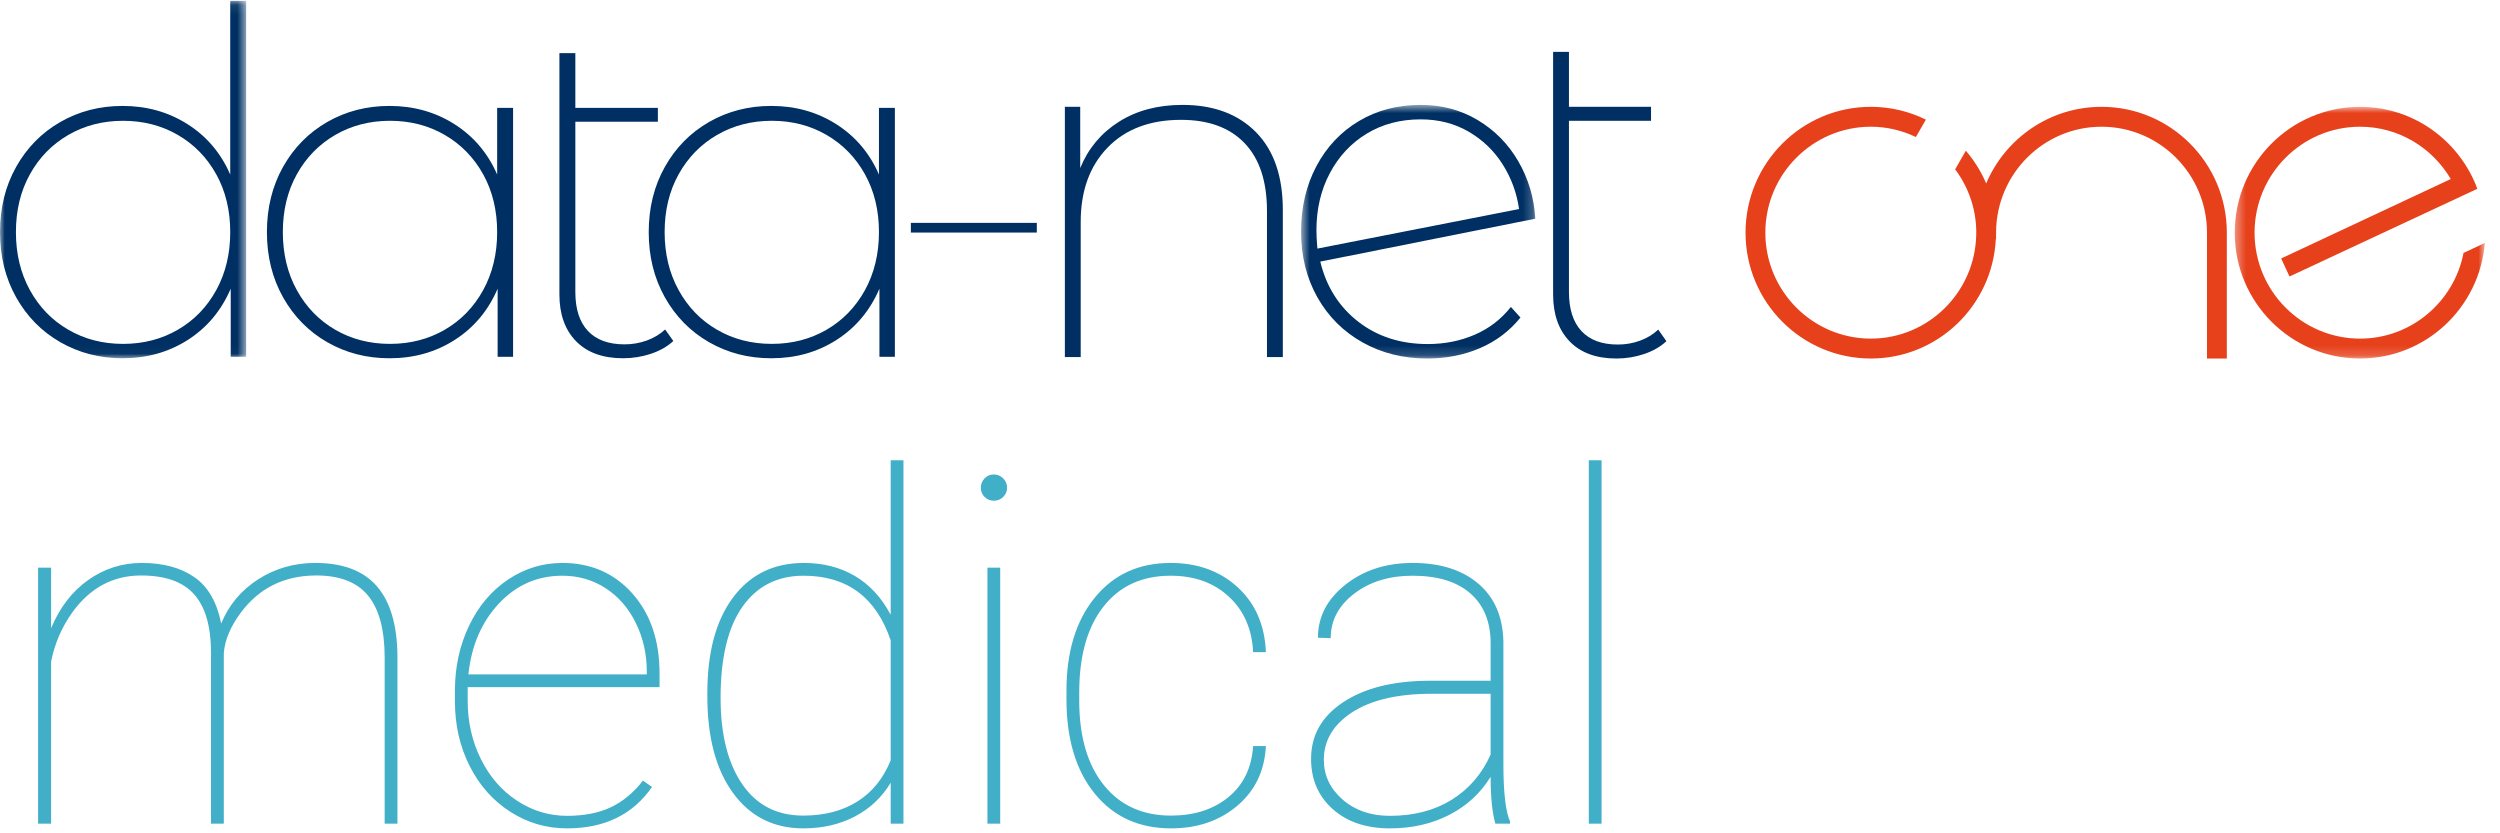
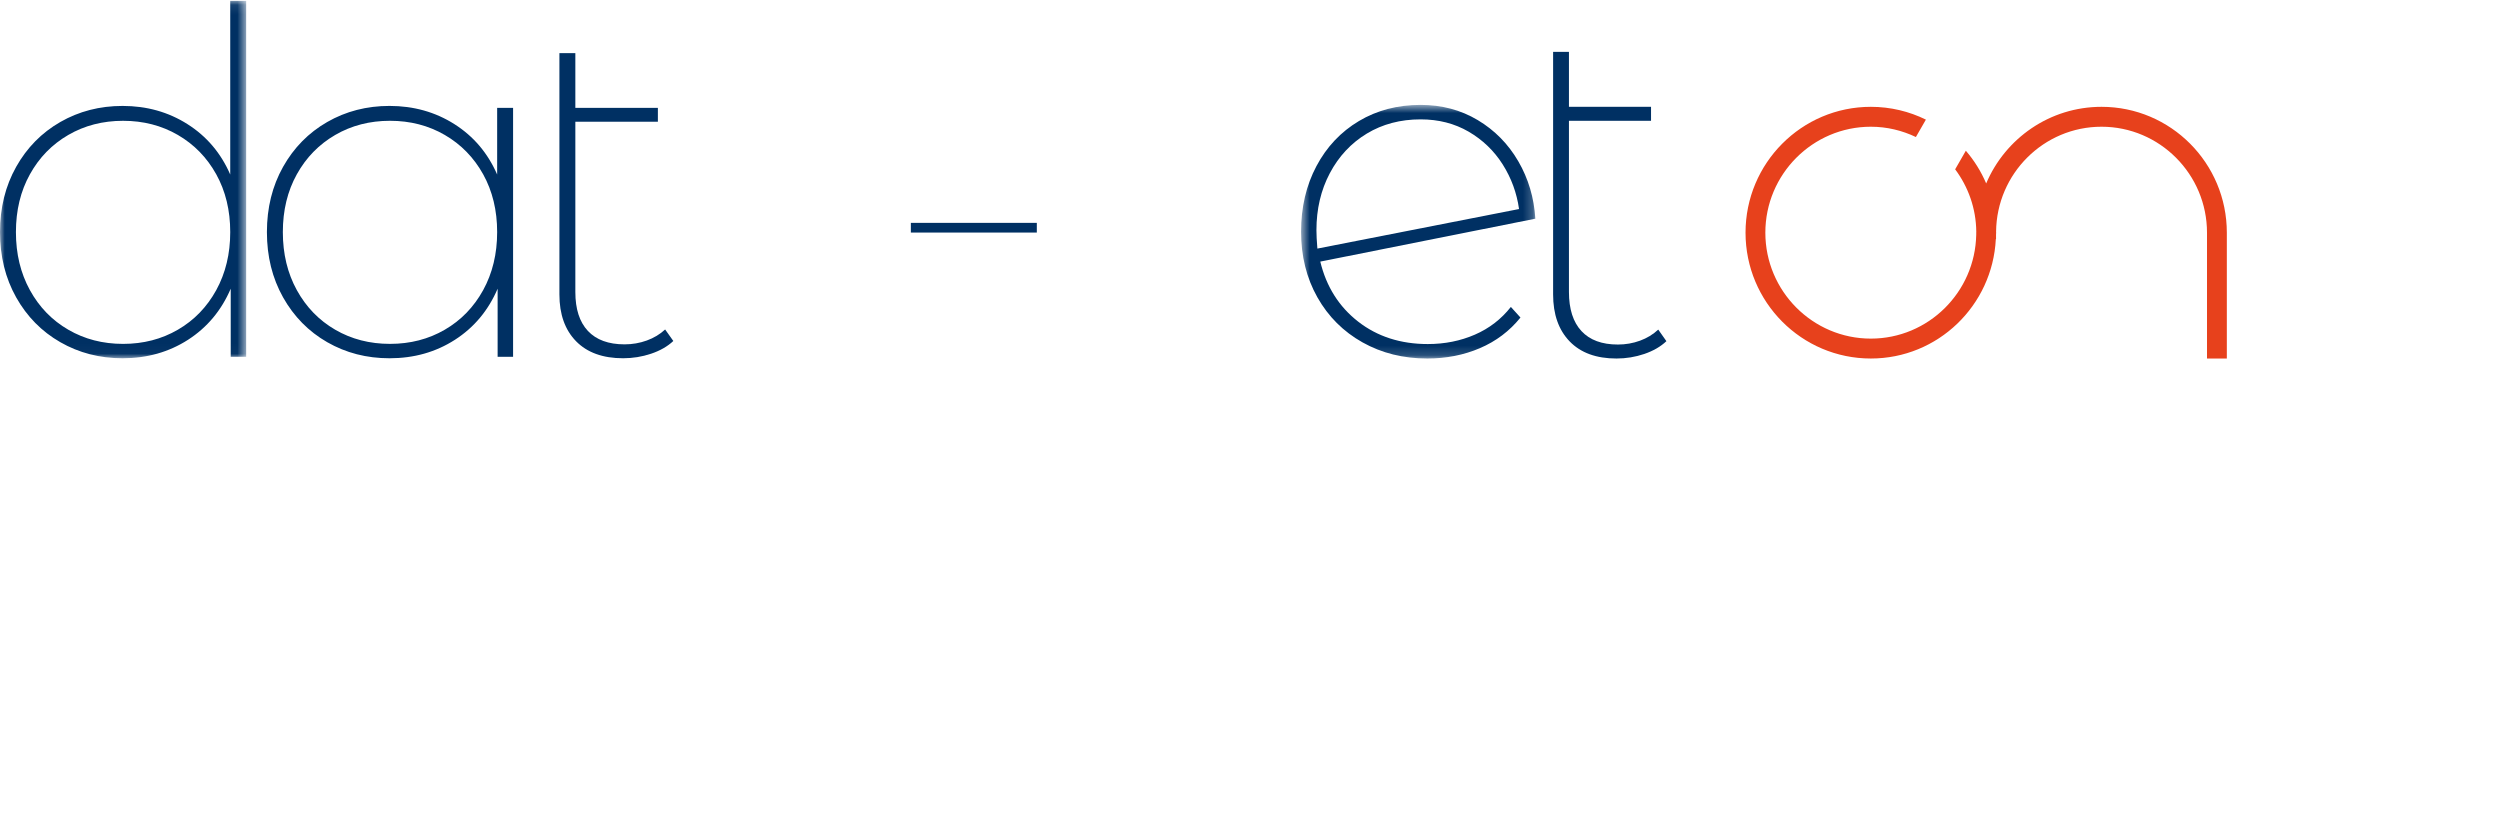
<svg xmlns="http://www.w3.org/2000/svg" xmlns:xlink="http://www.w3.org/1999/xlink" width="258px" height="86px" viewBox="0 0 258 86" version="1.1">
  <title>Group 5</title>
  <defs>
    <polygon id="path-1" points="0 0.089 25.405 0.089 25.405 36.973 0 36.973" />
    <polygon id="path-3" points="0.604 0.664 24.78 0.664 24.78 26.839 0.604 26.839" />
-     <polygon id="path-5" points="0.346 0.863 26.156 0.863 26.156 26.838 0.346 26.838" />
  </defs>
  <g id="360°-Service" stroke="none" stroke-width="1" fill="none" fill-rule="evenodd">
    <g id="Data-Net-One-Netzwerktechnik" transform="translate(-154, -3424)">
      <g id="Group-5" transform="translate(154, 3424)">
-         <path d="M5.273,85 L5.273,68.301 C5.632,66.445 6.356,64.753 7.446,63.223 C9.285,60.667 11.654,59.39 14.551,59.39 C17.057,59.39 18.884,60.037 20.032,61.331 C21.179,62.625 21.761,64.598 21.777,67.251 L21.777,67.251 L21.777,85 L23.096,85 L23.096,67.422 C23.193,66.071 23.779,64.671 24.854,63.223 C26.725,60.716 29.264,59.438 32.471,59.39 C34.961,59.357 36.788,60.037 37.952,61.428 C39.115,62.82 39.697,64.964 39.697,67.861 L39.697,67.861 L39.697,85 L41.016,85 L41.016,67.764 C40.999,64.541 40.295,62.124 38.904,60.513 C37.512,58.901 35.392,58.096 32.544,58.096 C30.363,58.096 28.394,58.661 26.636,59.792 C24.878,60.924 23.608,62.441 22.827,64.346 C22.388,62.132 21.464,60.537 20.056,59.561 C18.648,58.584 16.838,58.096 14.624,58.096 C12.606,58.096 10.767,58.682 9.106,59.854 C7.446,61.025 6.169,62.686 5.273,64.834 L5.273,64.834 L5.273,58.584 L3.931,58.584 L3.931,85 L5.273,85 Z M58.521,85.488 C62.394,85.488 65.316,84.064 67.285,81.216 L67.285,81.216 L66.357,80.557 C65.397,81.794 64.294,82.709 63.049,83.303 C61.804,83.897 60.295,84.194 58.521,84.194 C56.665,84.194 54.944,83.674 53.357,82.632 C51.77,81.59 50.525,80.154 49.622,78.323 C48.718,76.492 48.267,74.502 48.267,72.354 L48.267,72.354 L48.267,70.913 L68.066,70.913 L68.066,69.521 C68.066,66.104 67.131,63.345 65.259,61.245 C63.387,59.146 60.978,58.096 58.032,58.096 C56.014,58.096 54.15,58.665 52.441,59.805 C50.732,60.944 49.39,62.531 48.413,64.565 C47.437,66.6 46.948,68.838 46.948,71.279 L46.948,71.279 L46.948,72.378 C46.948,74.819 47.453,77.041 48.462,79.043 C49.471,81.045 50.867,82.62 52.649,83.767 C54.431,84.915 56.388,85.488 58.521,85.488 Z M66.748,69.595 L48.34,69.595 C48.649,66.632 49.699,64.195 51.489,62.283 C53.28,60.37 55.461,59.414 58.032,59.414 C59.676,59.414 61.161,59.841 62.488,60.696 C63.814,61.55 64.856,62.747 65.613,64.285 C66.37,65.823 66.748,67.487 66.748,69.277 L66.748,69.277 L66.748,69.595 Z M82.91,85.488 C84.896,85.488 86.67,85.077 88.232,84.255 C89.795,83.433 91.024,82.274 91.919,80.776 L91.919,80.776 L91.919,85 L93.237,85 L93.237,47.5 L91.919,47.5 L91.919,63.442 C90.975,61.668 89.742,60.334 88.22,59.438 C86.698,58.543 84.945,58.096 82.959,58.096 C79.867,58.096 77.433,59.28 75.659,61.648 C73.885,64.016 72.998,67.308 72.998,71.523 L72.998,71.523 L72.998,71.865 C72.998,76.097 73.885,79.425 75.659,81.851 C77.433,84.276 79.85,85.488 82.91,85.488 Z M82.886,84.17 C80.168,84.17 78.068,83.083 76.587,80.911 C75.106,78.738 74.365,75.78 74.365,72.036 C74.365,67.886 75.118,64.744 76.624,62.612 C78.129,60.48 80.233,59.414 82.935,59.414 C87.41,59.414 90.405,61.636 91.919,66.079 L91.919,66.079 L91.919,78.457 C91.17,80.329 90.023,81.749 88.477,82.717 C86.93,83.686 85.067,84.17 82.886,84.17 Z M102.563,51.675 C102.938,51.675 103.259,51.545 103.528,51.284 C103.796,51.024 103.931,50.706 103.931,50.332 C103.931,49.958 103.796,49.636 103.528,49.368 C103.259,49.099 102.938,48.965 102.563,48.965 C102.189,48.965 101.872,49.099 101.611,49.368 C101.351,49.636 101.221,49.958 101.221,50.332 C101.221,50.706 101.351,51.024 101.611,51.284 C101.872,51.545 102.189,51.675 102.563,51.675 Z M103.223,85 L103.223,58.584 L101.904,58.584 L101.904,85 L103.223,85 Z M120.85,85.488 C123.568,85.488 125.846,84.711 127.686,83.157 C129.525,81.602 130.509,79.548 130.64,76.992 L130.64,76.992 L129.321,76.992 C129.175,79.238 128.324,80.996 126.77,82.266 C125.216,83.535 123.242,84.17 120.85,84.17 C117.904,84.17 115.588,83.116 113.904,81.008 C112.219,78.901 111.377,75.999 111.377,72.305 L111.377,72.305 L111.377,71.45 C111.377,67.674 112.211,64.724 113.879,62.6 C115.548,60.476 117.855,59.414 120.801,59.414 C123.258,59.414 125.264,60.134 126.819,61.575 C128.373,63.015 129.207,64.924 129.321,67.3 L129.321,67.3 L130.64,67.3 C130.526,64.517 129.557,62.287 127.734,60.61 C125.911,58.934 123.6,58.096 120.801,58.096 C117.529,58.096 114.921,59.292 112.976,61.685 C111.031,64.077 110.059,67.275 110.059,71.279 L110.059,71.279 L110.059,72.158 C110.059,76.26 111.031,79.507 112.976,81.899 C114.921,84.292 117.546,85.488 120.85,85.488 Z M143.433,85.488 C145.711,85.488 147.754,85.024 149.561,84.097 C151.367,83.169 152.791,81.859 153.833,80.166 C153.833,82.266 153.996,83.877 154.321,85 L154.321,85 L155.835,85 L155.835,84.78 C155.379,83.739 155.151,81.769 155.151,78.872 L155.151,78.872 L155.151,66.25 C155.103,63.662 154.24,61.656 152.563,60.232 C150.887,58.808 148.625,58.096 145.776,58.096 C143.042,58.096 140.731,58.844 138.843,60.342 C136.955,61.839 136.011,63.662 136.011,65.811 L136.011,65.811 L137.329,65.859 C137.329,64.036 138.135,62.507 139.746,61.27 C141.357,60.033 143.368,59.414 145.776,59.414 C148.364,59.414 150.354,60.024 151.746,61.245 C153.137,62.466 153.833,64.183 153.833,66.396 L153.833,66.396 L153.833,70.254 L147.314,70.254 C143.685,70.286 140.776,71.031 138.586,72.488 C136.397,73.944 135.303,75.885 135.303,78.311 C135.303,80.443 136.047,82.172 137.537,83.499 C139.026,84.825 140.991,85.488 143.433,85.488 Z M143.433,84.194 C141.463,84.194 139.836,83.633 138.55,82.51 C137.264,81.387 136.621,80.02 136.621,78.408 C136.621,76.585 137.435,75.063 139.062,73.843 C141.064,72.345 143.953,71.597 147.729,71.597 L147.729,71.597 L153.833,71.597 L153.833,77.871 C152.938,79.873 151.599,81.427 149.817,82.534 C148.035,83.641 145.907,84.194 143.433,84.194 Z M165.283,85 L165.283,47.5 L163.965,47.5 L163.965,85 L165.283,85 Z" id="medical" fill="#41AFC8" fill-rule="nonzero" />
        <g id="Group-25">
          <g id="Group-10">
            <g id="Group-3">
              <mask id="mask-2" fill="white">
                <use xlink:href="#path-1" />
              </mask>
              <g id="Clip-2" />
              <path d="M25.405,0.089 L25.405,36.825 L23.81,36.825 L23.81,29.794 C22.846,32.039 21.377,33.796 19.401,35.068 C17.425,36.337 15.176,36.973 12.652,36.973 C10.293,36.973 8.153,36.42 6.225,35.314 C4.299,34.21 2.78,32.666 1.667,30.685 C0.556,28.705 -0,26.462 -0,23.952 C-0,21.444 0.556,19.199 1.667,17.22 C2.78,15.239 4.299,13.696 6.225,12.59 C8.153,11.485 10.293,10.932 12.652,10.932 C15.142,10.932 17.375,11.559 19.352,12.814 C21.329,14.067 22.798,15.801 23.76,18.012 L23.76,0.089 L25.405,0.089 Z M18.356,34.026 C20.033,33.055 21.351,31.693 22.316,29.943 C23.277,28.193 23.76,26.197 23.76,23.952 C23.76,21.707 23.277,19.719 22.316,17.987 C21.351,16.252 20.033,14.901 18.356,13.927 C16.679,12.954 14.793,12.467 12.702,12.467 C10.611,12.467 8.724,12.954 7.048,13.927 C5.37,14.901 4.05,16.252 3.088,17.987 C2.125,19.719 1.643,21.707 1.643,23.952 C1.643,26.197 2.125,28.193 3.088,29.943 C4.05,31.693 5.37,33.055 7.048,34.026 C8.724,35.001 10.611,35.489 12.702,35.489 C14.793,35.489 16.679,35.001 18.356,34.026 L18.356,34.026 Z" id="Fill-1" fill="#003063" mask="url(#mask-2)" />
            </g>
            <path d="M52.95,11.13 L52.95,36.824 L51.355,36.824 L51.355,29.794 C50.391,32.04 48.923,33.797 46.947,35.067 C44.971,36.338 42.722,36.973 40.197,36.973 C37.839,36.973 35.698,36.42 33.771,35.315 C31.845,34.209 30.326,32.666 29.213,30.685 C28.101,28.705 27.545,26.461 27.545,23.952 C27.545,21.445 28.101,19.199 29.213,17.219 C30.326,15.239 31.845,13.696 33.771,12.59 C35.698,11.485 37.839,10.931 40.197,10.931 C42.688,10.931 44.921,11.559 46.898,12.813 C48.874,14.068 50.344,15.801 51.306,18.012 L51.306,11.13 L52.95,11.13 Z M45.901,34.027 C47.579,33.054 48.897,31.692 49.862,29.943 C50.823,28.194 51.306,26.197 51.306,23.952 C51.306,21.708 50.823,19.72 49.862,17.986 C48.897,16.253 47.579,14.901 45.901,13.927 C44.224,12.954 42.339,12.466 40.248,12.466 C38.157,12.466 36.27,12.954 34.594,13.927 C32.917,14.901 31.597,16.253 30.634,17.986 C29.671,19.72 29.189,21.708 29.189,23.952 C29.189,26.197 29.671,28.194 30.634,29.943 C31.597,31.692 32.917,33.054 34.594,34.027 C36.27,35.001 38.157,35.488 40.248,35.488 C42.339,35.488 44.224,35.001 45.901,34.027 L45.901,34.027 Z" id="Fill-4" fill="#003063" />
            <path d="M69.487,35.19 C68.889,35.752 68.126,36.189 67.195,36.503 C66.266,36.816 65.302,36.972 64.306,36.972 C62.215,36.972 60.596,36.387 59.449,35.215 C58.304,34.043 57.731,32.435 57.731,30.388 L57.731,5.485 L59.376,5.485 L59.376,11.129 L67.893,11.129 L67.893,12.564 L59.376,12.564 L59.376,30.14 C59.376,31.89 59.806,33.228 60.67,34.151 C61.535,35.074 62.795,35.537 64.456,35.537 C65.253,35.537 66.017,35.405 66.749,35.141 C67.478,34.877 68.109,34.497 68.642,34.002 L69.487,35.19 Z" id="Fill-6" fill="#003063" />
-             <path d="M92.352,11.13 L92.352,36.824 L90.757,36.824 L90.757,29.794 C89.792,32.04 88.324,33.797 86.349,35.067 C84.372,36.338 82.123,36.973 79.599,36.973 C77.24,36.973 75.099,36.42 73.172,35.315 C71.247,34.209 69.727,32.666 68.615,30.685 C67.503,28.705 66.947,26.461 66.947,23.952 C66.947,21.445 67.503,19.199 68.615,17.219 C69.727,15.239 71.247,13.696 73.172,12.59 C75.099,11.485 77.24,10.931 79.599,10.931 C82.09,10.931 84.323,11.559 86.299,12.813 C88.275,14.068 89.745,15.801 90.708,18.012 L90.708,11.13 L92.352,11.13 Z M85.302,34.027 C86.979,33.054 88.299,31.692 89.263,29.943 C90.224,28.194 90.708,26.197 90.708,23.952 C90.708,21.708 90.224,19.72 89.263,17.986 C88.299,16.253 86.979,14.901 85.302,13.927 C83.625,12.954 81.739,12.466 79.65,12.466 C77.558,12.466 75.671,12.954 73.996,13.927 C72.318,14.901 70.998,16.253 70.036,17.986 C69.072,19.72 68.59,21.708 68.59,23.952 C68.59,26.197 69.072,28.194 70.036,29.943 C70.998,31.692 72.318,33.054 73.996,34.027 C75.671,35.001 77.558,35.488 79.65,35.488 C81.739,35.488 83.625,35.001 85.302,34.027 L85.302,34.027 Z" id="Fill-8" fill="#003063" />
          </g>
          <polygon id="Fill-11" fill="#003063" points="94 24 107 24 107 23 94 23" />
          <g id="Group-24" transform="translate(109, 5)">
-             <path d="M20.613,8.637 C22.463,10.511 23.388,13.19 23.388,16.674 L23.388,31.85 L21.751,31.85 L21.751,16.773 C21.751,13.722 20.984,11.391 19.449,9.781 C17.912,8.172 15.724,7.368 12.884,7.368 C9.679,7.368 7.154,8.322 5.304,10.23 C3.454,12.138 2.529,14.699 2.529,17.918 L2.529,31.85 L0.894,31.85 L0.894,6.024 L2.478,6.024 L2.478,12.344 C3.305,10.322 4.635,8.729 6.467,7.567 C8.302,6.406 10.488,5.825 13.033,5.825 C16.236,5.825 18.763,6.764 20.613,8.637" id="Fill-12" fill="#003063" />
            <g id="Group-16" transform="translate(24.667, 5.161)">
              <mask id="mask-4" fill="white">
                <use xlink:href="#path-3" />
              </mask>
              <g id="Clip-15" />
              <path d="M18.538,24.375 C20.025,23.729 21.263,22.775 22.254,21.514 L23.245,22.609 C22.121,24.003 20.726,25.055 19.06,25.769 C17.391,26.482 15.582,26.839 13.634,26.839 C11.155,26.839 8.926,26.283 6.945,25.172 C4.964,24.06 3.409,22.51 2.286,20.519 C1.165,18.528 0.604,16.273 0.604,13.752 C0.604,11.232 1.131,8.975 2.189,6.983 C3.244,4.994 4.707,3.445 6.573,2.332 C8.44,1.22 10.561,0.664 12.94,0.664 C15.12,0.664 17.084,1.186 18.835,2.232 C20.585,3.278 21.983,4.696 23.022,6.486 C24.064,8.278 24.648,10.251 24.78,12.408 L2.586,16.836 C3.211,19.424 4.517,21.489 6.498,23.032 C8.481,24.574 10.876,25.345 13.682,25.345 C15.433,25.345 17.053,25.021 18.538,24.375 M7.39,3.624 C5.772,4.605 4.5,5.963 3.575,7.706 C2.651,9.446 2.189,11.412 2.189,13.602 C2.189,14.068 2.221,14.696 2.286,15.493 L23.098,11.412 C22.866,9.754 22.303,8.221 21.413,6.81 C20.52,5.4 19.347,4.272 17.894,3.425 C16.44,2.581 14.789,2.158 12.94,2.158 C10.858,2.158 9.009,2.647 7.39,3.624" id="Fill-14" fill="#003063" mask="url(#mask-4)" />
            </g>
            <path d="M62.973,30.208 C62.379,30.773 61.618,31.212 60.693,31.528 C59.768,31.842 58.811,31.999 57.82,31.999 C55.74,31.999 54.129,31.411 52.989,30.233 C51.85,29.055 51.281,27.439 51.281,25.382 L51.281,0.351 L52.915,0.351 L52.915,6.025 L61.387,6.025 L61.387,7.467 L52.915,7.467 L52.915,25.132 C52.915,26.891 53.344,28.236 54.203,29.164 C55.062,30.092 56.317,30.556 57.969,30.556 C58.762,30.556 59.523,30.424 60.249,30.159 C60.975,29.894 61.602,29.512 62.131,29.014 L62.973,30.208 Z" id="Fill-17" fill="#003063" />
            <g id="Group-21" transform="translate(121.278, 5.161)">
              <mask id="mask-6" fill="white">
                <use xlink:href="#path-5" />
              </mask>
              <g id="Clip-20" />
              <path d="M23.96,15.939 C22.985,20.972 18.569,24.784 13.278,24.784 C7.276,24.784 2.393,19.879 2.393,13.851 C2.393,7.823 7.276,2.917 13.278,2.917 C17.267,2.917 20.746,5.091 22.64,8.315 L5.137,16.513 L6,18.374 L25.385,9.323 C23.553,4.386 18.832,0.863 13.278,0.863 C6.136,0.863 0.346,6.678 0.346,13.851 C0.346,21.023 6.136,26.838 13.278,26.838 C20.063,26.838 25.617,21.586 26.156,14.91 L23.96,15.939 Z" id="Fill-19" fill="#E7411C" mask="url(#mask-6)" />
            </g>
            <path d="M107.878,6.024 C102.532,6.024 97.944,9.284 95.974,13.932 C95.449,12.694 94.736,11.559 93.875,10.555 L92.772,12.473 C94.115,14.274 94.929,16.496 94.952,18.909 C94.952,18.945 94.947,18.978 94.947,19.012 L94.947,19.217 C94.837,25.15 90.004,29.945 84.071,29.945 C78.068,29.945 73.184,25.041 73.184,19.012 C73.184,12.982 78.068,8.078 84.071,8.078 C85.736,8.078 87.307,8.467 88.719,9.142 L89.752,7.345 C88.037,6.501 86.11,6.024 84.071,6.024 C76.93,6.024 71.139,11.84 71.139,19.012 C71.139,26.184 76.93,31.999 84.071,31.999 C90.99,31.999 96.625,26.536 96.969,19.673 L96.991,19.673 L96.991,19.217 C96.993,19.149 97.002,19.081 97.002,19.012 C97.002,18.978 96.997,18.945 96.997,18.909 C97.054,12.928 101.909,8.078 107.878,8.078 C113.88,8.078 118.763,12.982 118.763,19.012 L118.763,31.999 L120.809,31.999 L120.809,19.012 C120.809,11.84 115.018,6.024 107.878,6.024" id="Fill-22" fill="#E7411C" />
          </g>
        </g>
      </g>
    </g>
  </g>
</svg>